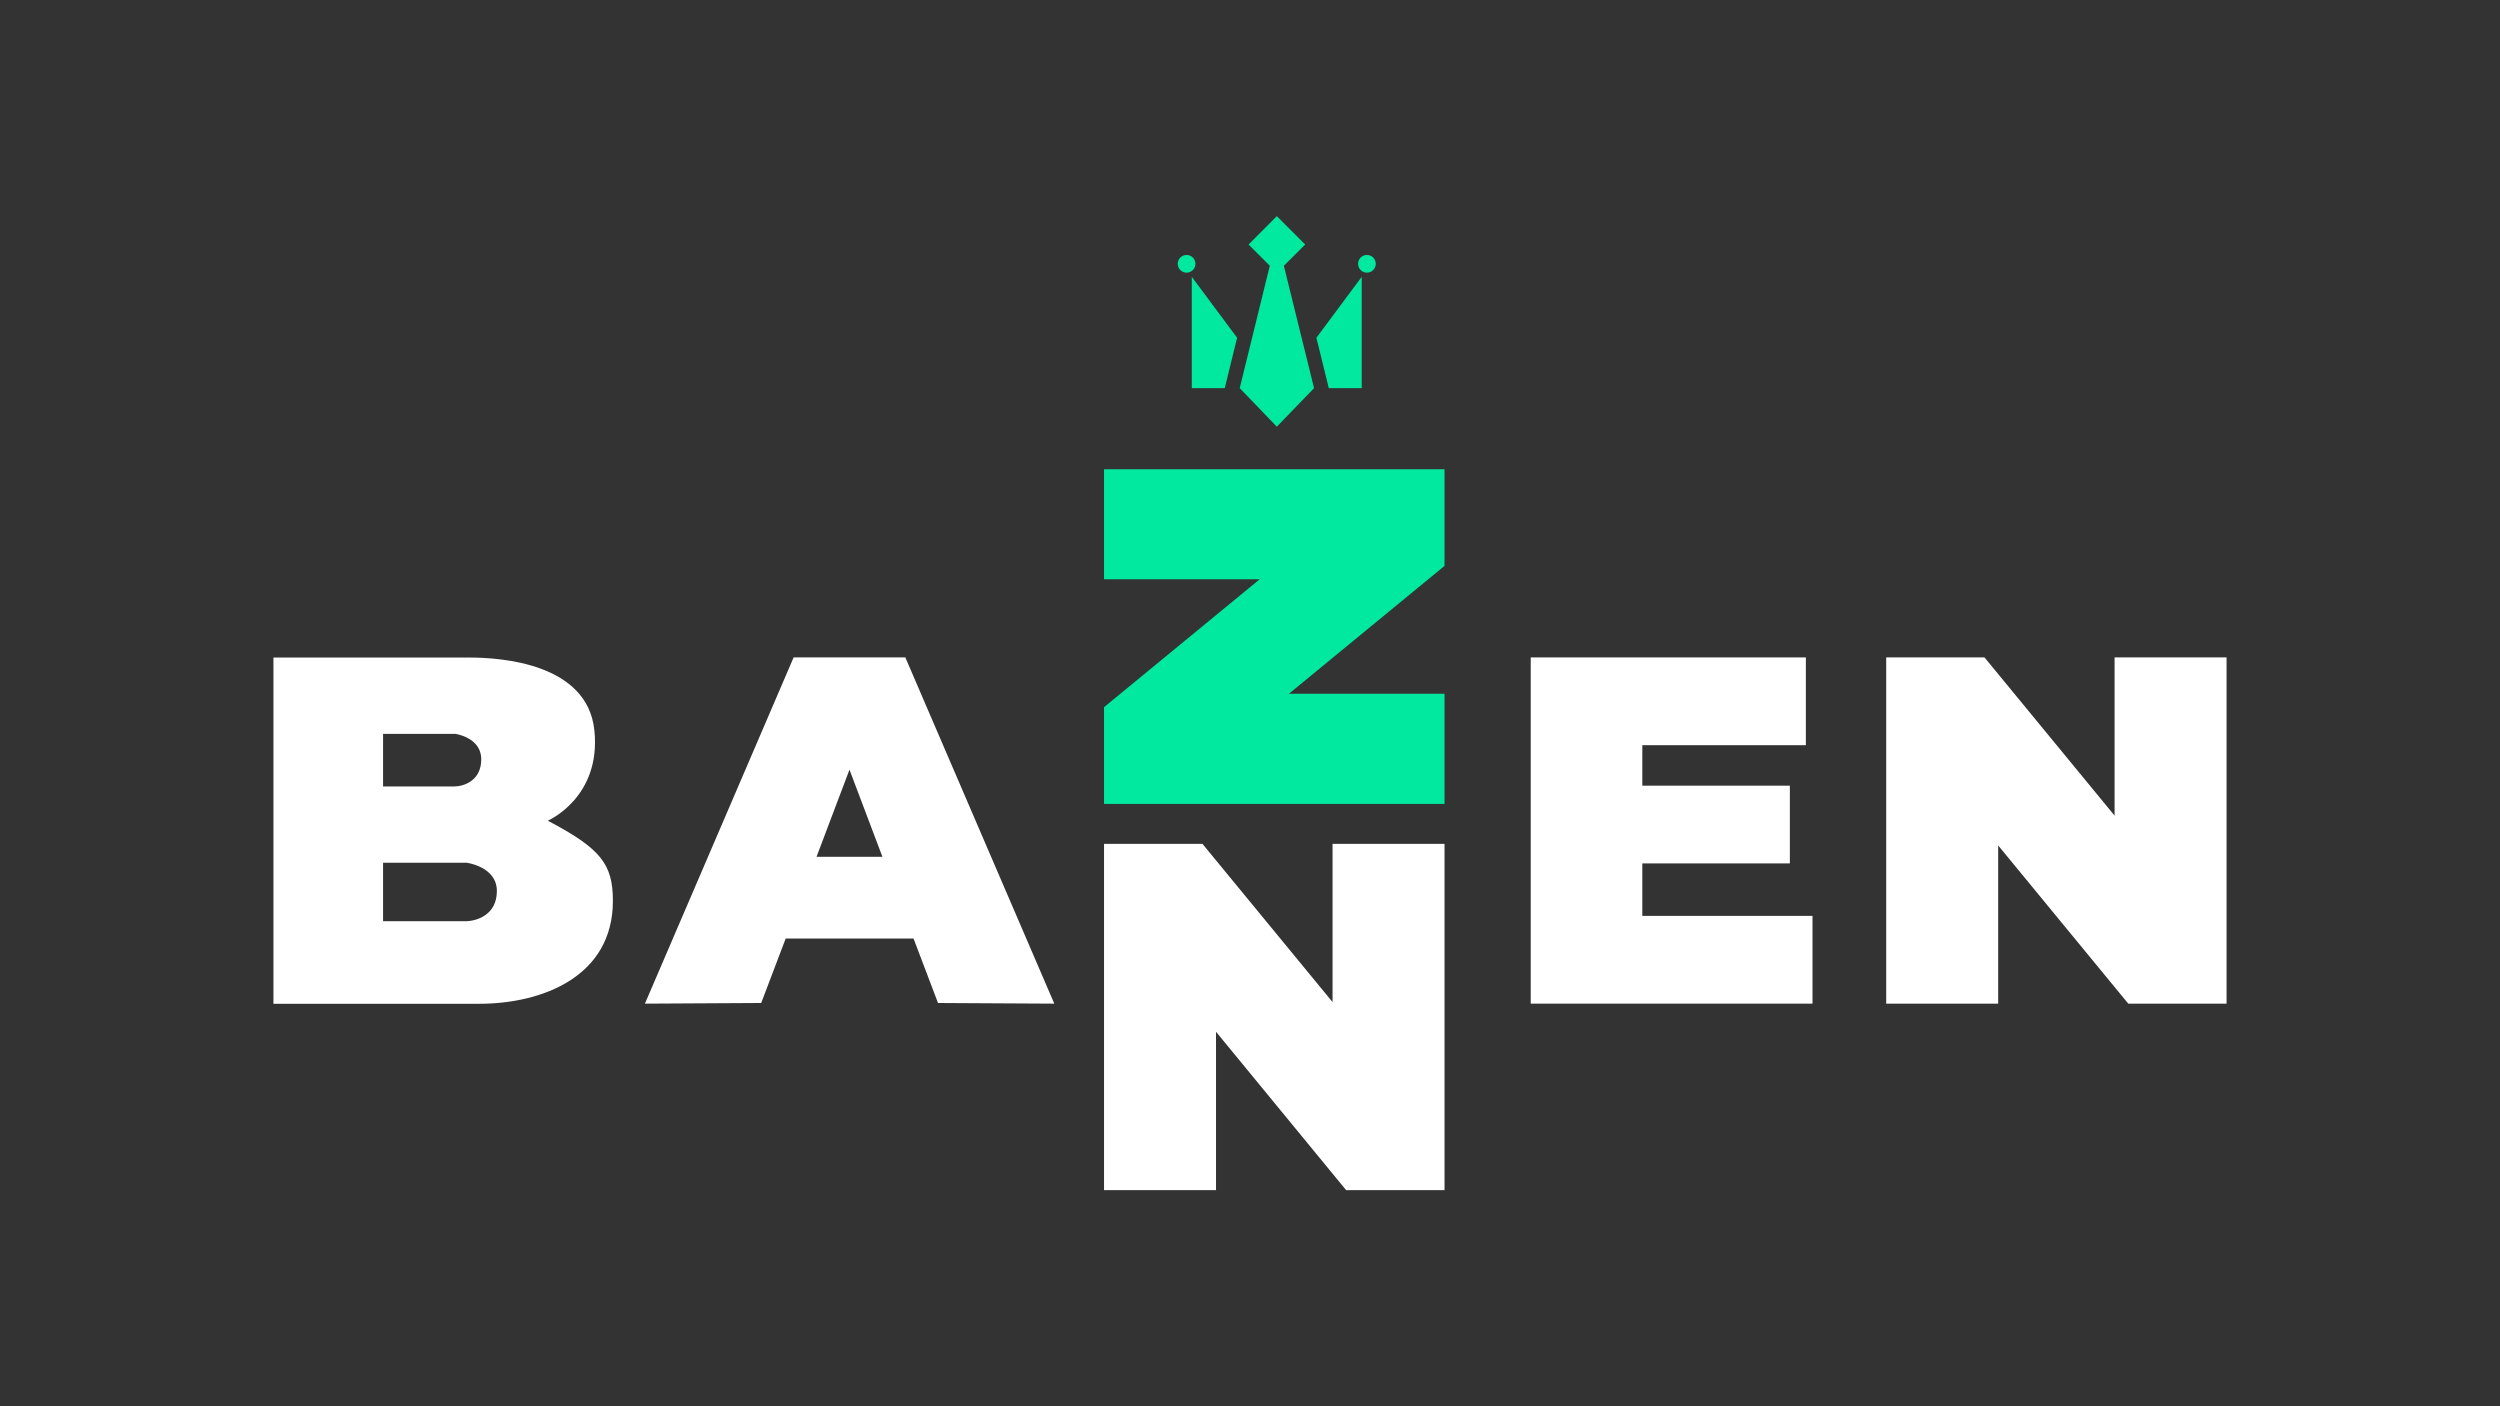
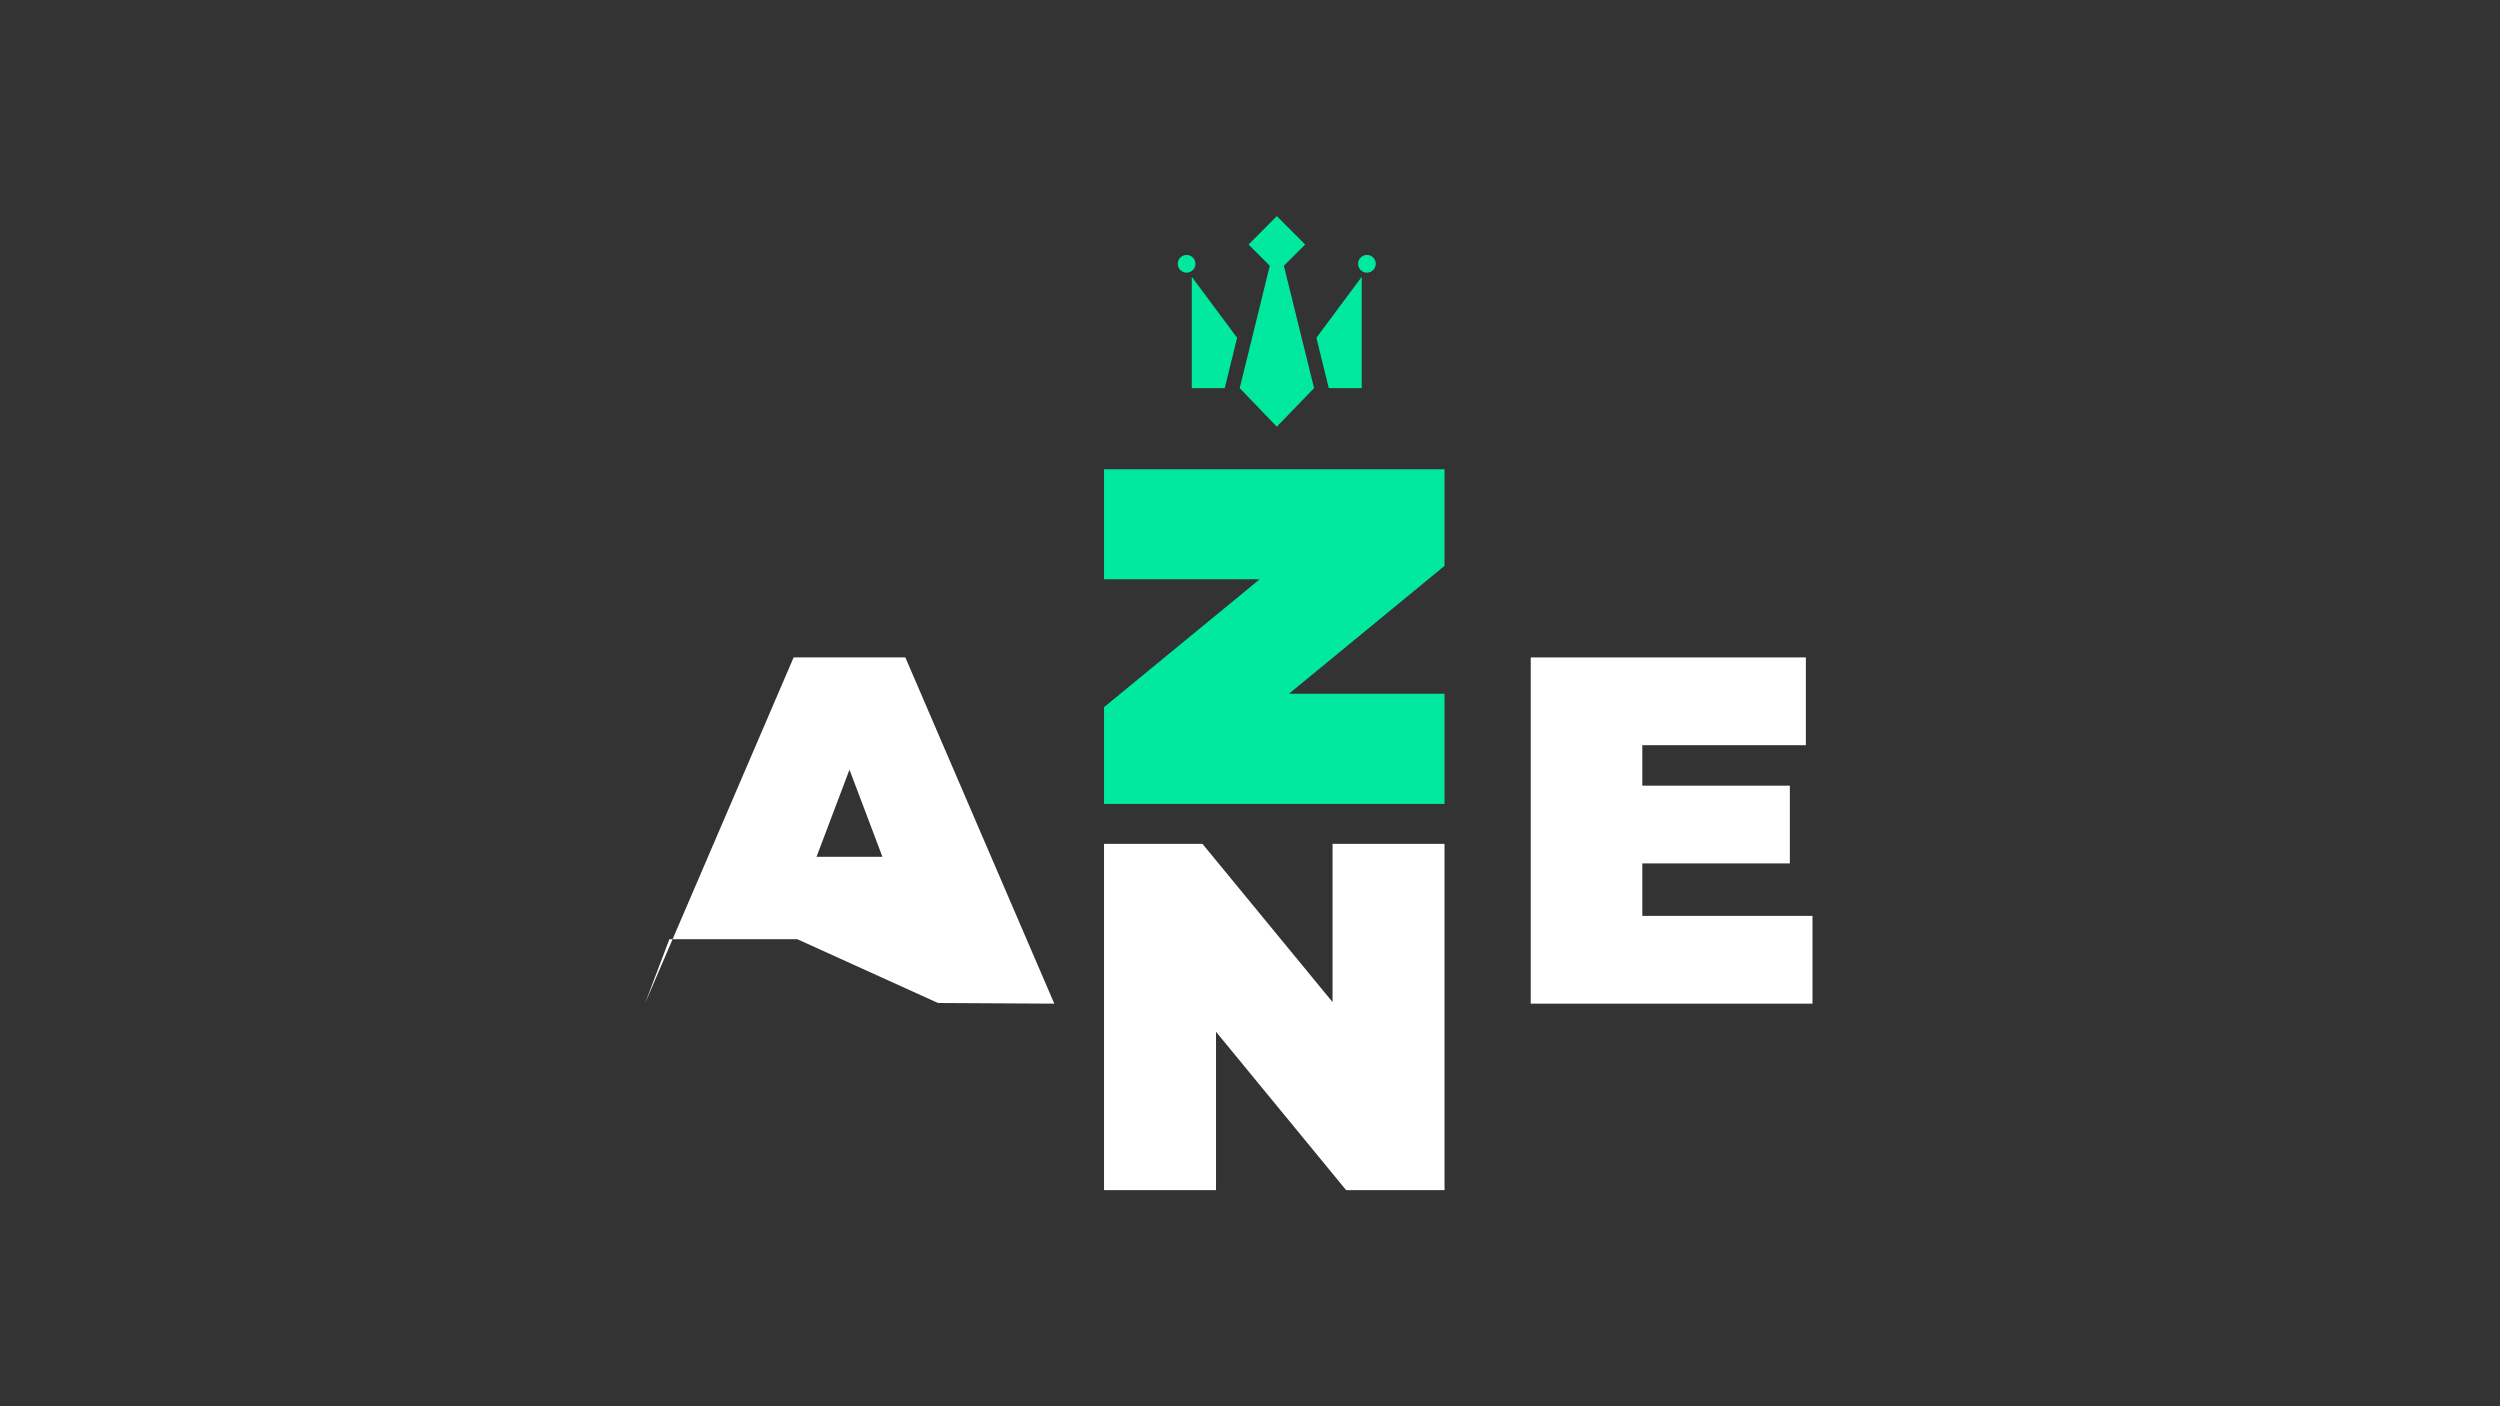
<svg xmlns="http://www.w3.org/2000/svg" version="1.1" id="Laag_1" x="0px" y="0px" viewBox="0 0 1920 1080" style="enable-background:new 0 0 1920 1080;" xml:space="preserve">
  <rect x="0" y="0" width="1920" height="1080" fill="#333333" stroke="none" />
  <style type="text/css">
	.st0{fill:#FFFFFF;}
	.st1{fill:#00E99F;}
</style>
  <g>
-     <path class="st0" d="M720.4,770.3l89.3,0.5L695.3,504.9h-42.9h-42.9L495.3,770.8l89.3-0.5l18.8-49.5h98.2L720.4,770.3z M627.1,658   l25.3-66.9l25.3,66.9H627.1z" />
+     <path class="st0" d="M720.4,770.3l89.3,0.5L695.3,504.9h-42.9h-42.9L495.3,770.8l18.8-49.5h98.2L720.4,770.3z M627.1,658   l25.3-66.9l25.3,66.9H627.1z" />
    <polygon class="st0" points="1023.4,648.1 1023.4,769.6 923.5,648.1 847.9,648.1 847.9,914 933.9,914 933.9,792.4 1033.8,914    1109.4,914 1109.4,648.1  " />
-     <polygon class="st0" points="1624,504.9 1624,626.4 1524.1,504.9 1448.6,504.9 1448.6,770.8 1534.6,770.8 1534.6,649.3    1634.5,770.8 1710,770.8 1710,504.9  " />
    <polygon class="st1" points="847.9,360.4 847.9,444.9 967.4,444.9 847.9,543.1 847.9,617.4 1109.4,617.4 1109.4,532.8 989.9,532.8    1109.4,434.6 1109.4,360.4  " />
    <polygon class="st0" points="1261.3,703.4 1261.3,663.1 1374.6,663.1 1374.6,603.4 1261.3,603.4 1261.3,572.3 1386.9,572.3    1386.9,504.9 1175.6,504.9 1175.6,770.8 1392,770.8 1392,703.4  " />
-     <path class="st0" d="M420.7,630.3c0,0,41.1-17.7,35.8-69.3c-5.3-51.7-72-56-96.1-56c-18,0-150.4,0-150.4,0v265.9h158.1   c48.2,0,102.6-20.8,102.6-79C470.7,663.5,461.3,651.7,420.7,630.3z M294.2,563.6h55.5c0,0,19.9,2.7,19.9,19.5   c0,16.8-13.8,20.9-20.9,20.9s-54.5,0-54.5,0V563.6z M357.4,707.5c-8.2,0-63.2,0-63.2,0v-44.9h64.3c0,0,23.1,3,23.1,21.7   S365.6,707.5,357.4,707.5z" />
    <g>
      <g>
        <polygon class="st1" points="986,204.1 1002.4,187.8 980.6,166 958.9,187.8 975.2,204.1 952.1,298.1 980.6,327.7 1009.2,298.1         " />
        <polygon class="st1" points="940.6,298.1 915.3,298.1 915.3,212.6 950.1,259.4    " />
        <circle class="st1" cx="911.3" cy="202.6" r="6.8" />
        <polygon class="st1" points="1020.5,298.1 1045.8,298.1 1045.8,212.6 1011,259.4    " />
        <circle class="st1" cx="1049.8" cy="202.6" r="6.8" />
      </g>
    </g>
  </g>
</svg>